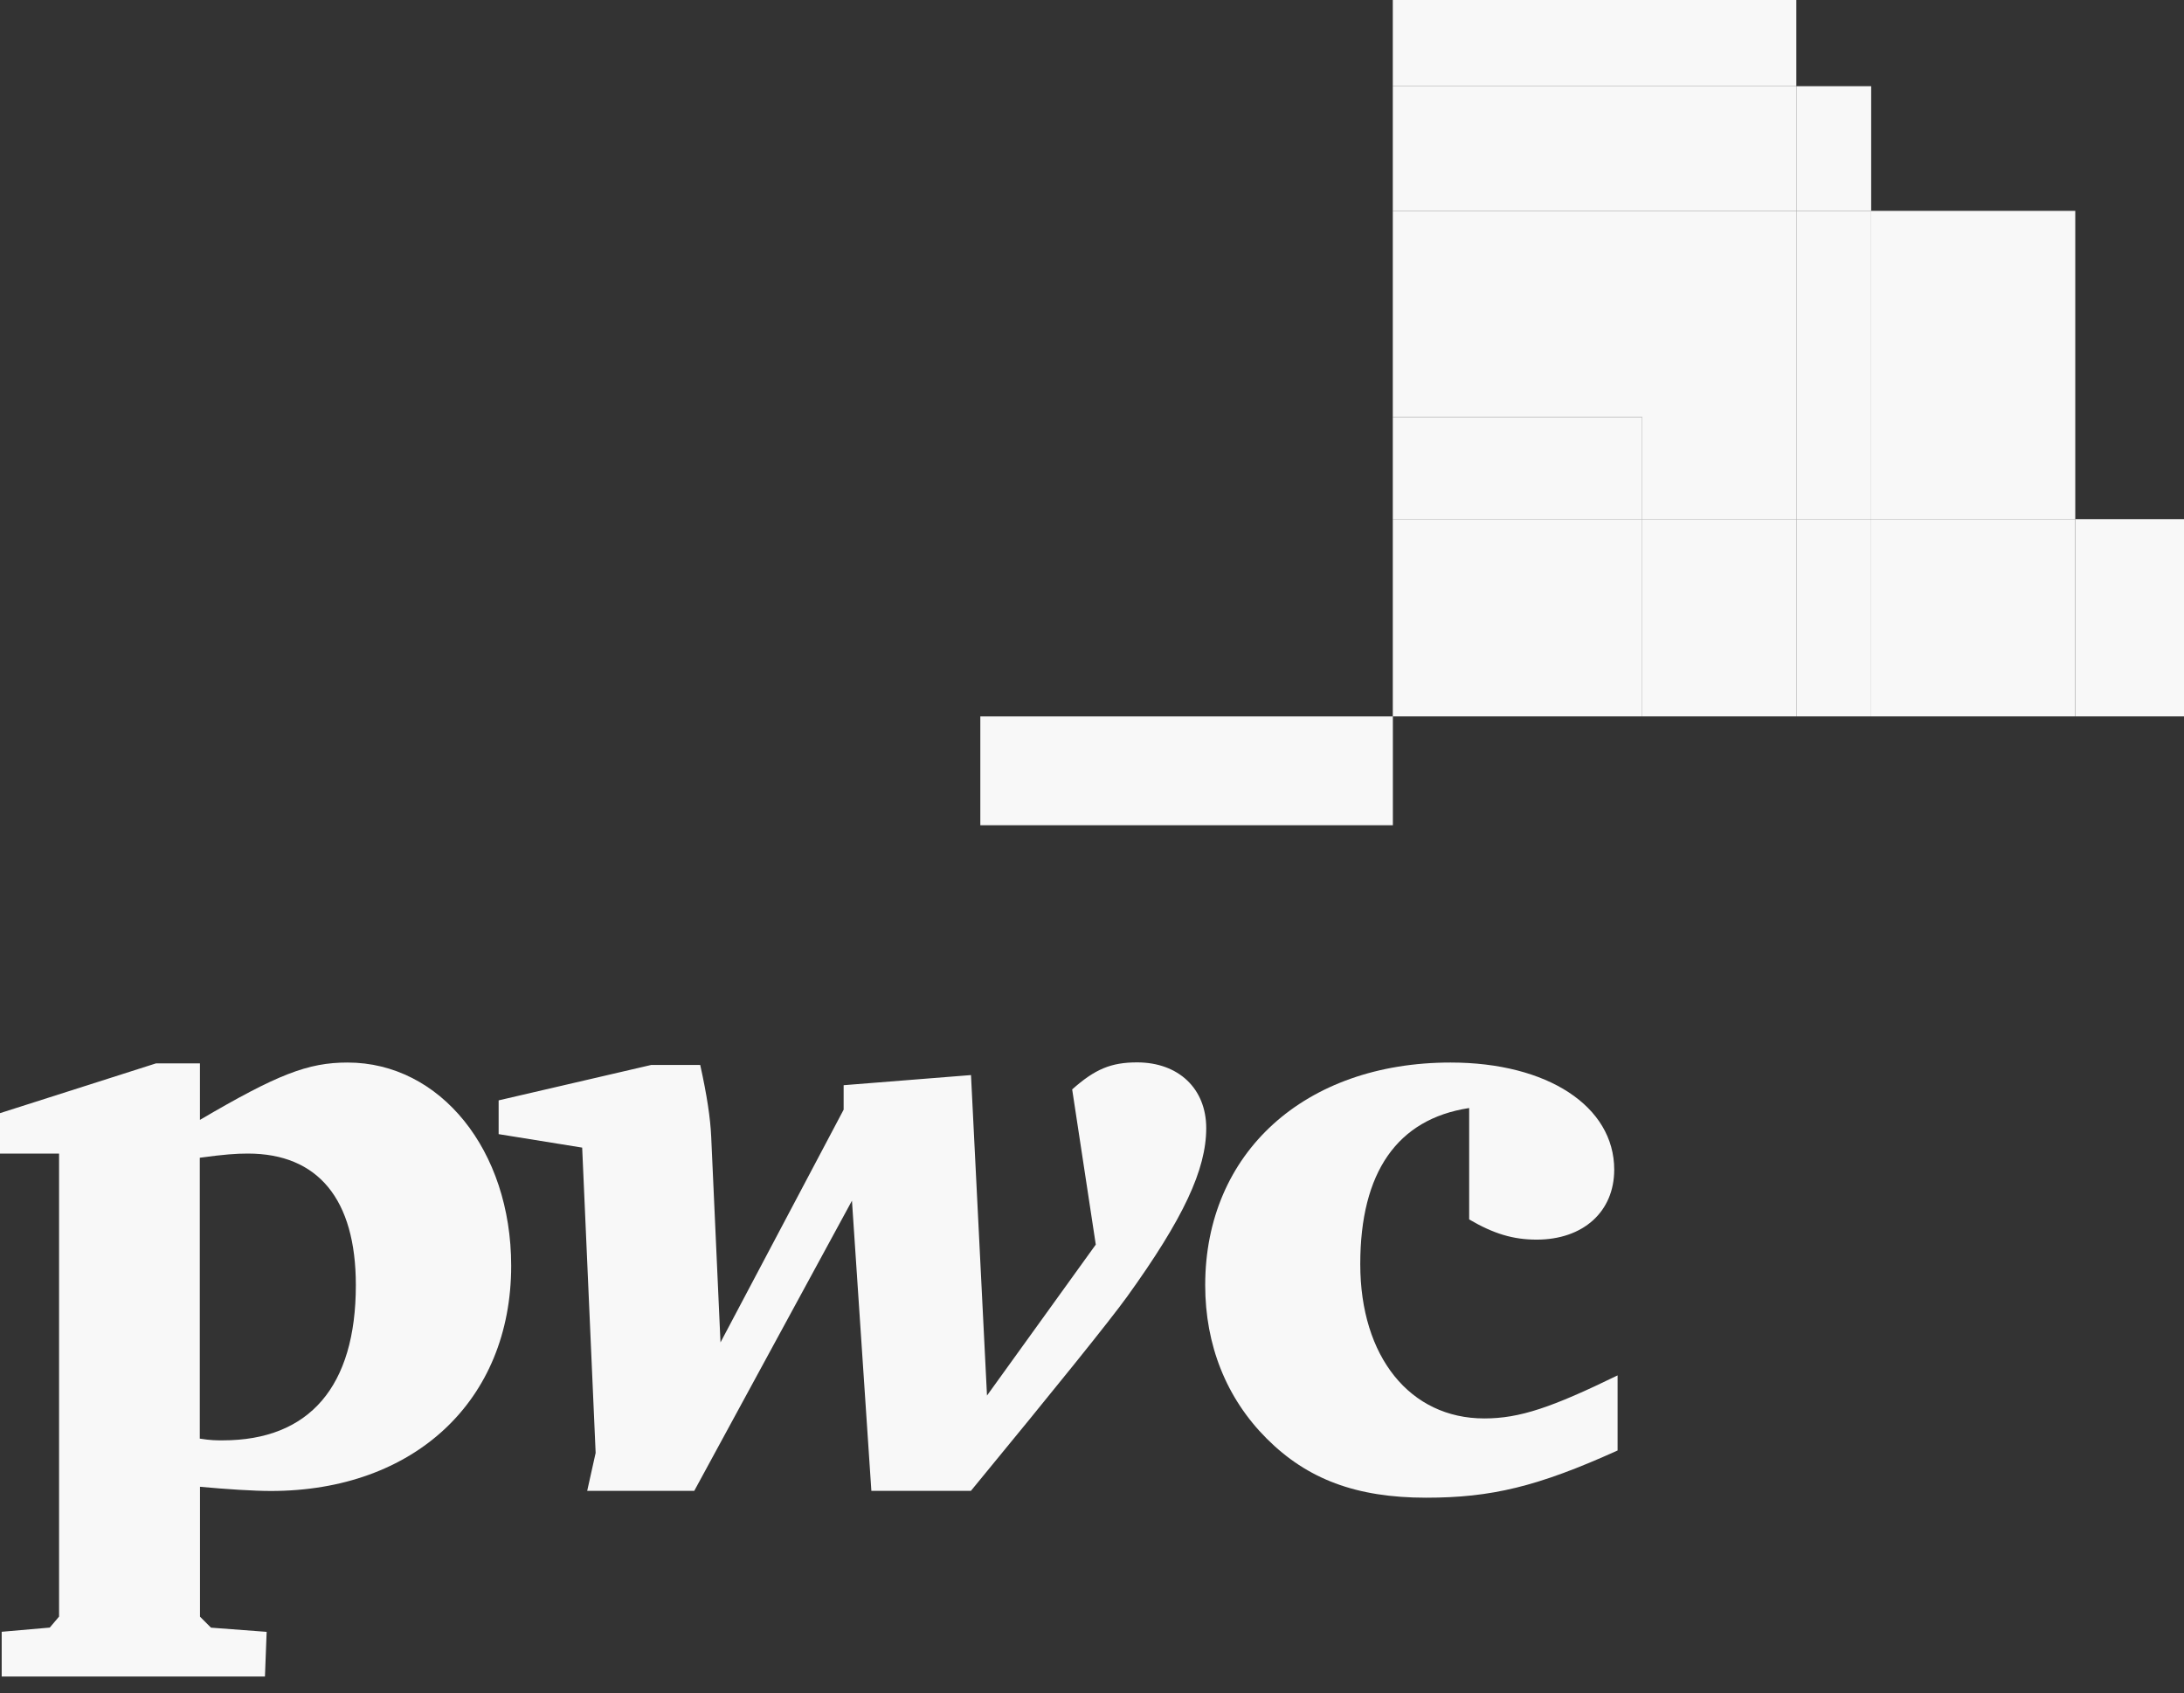
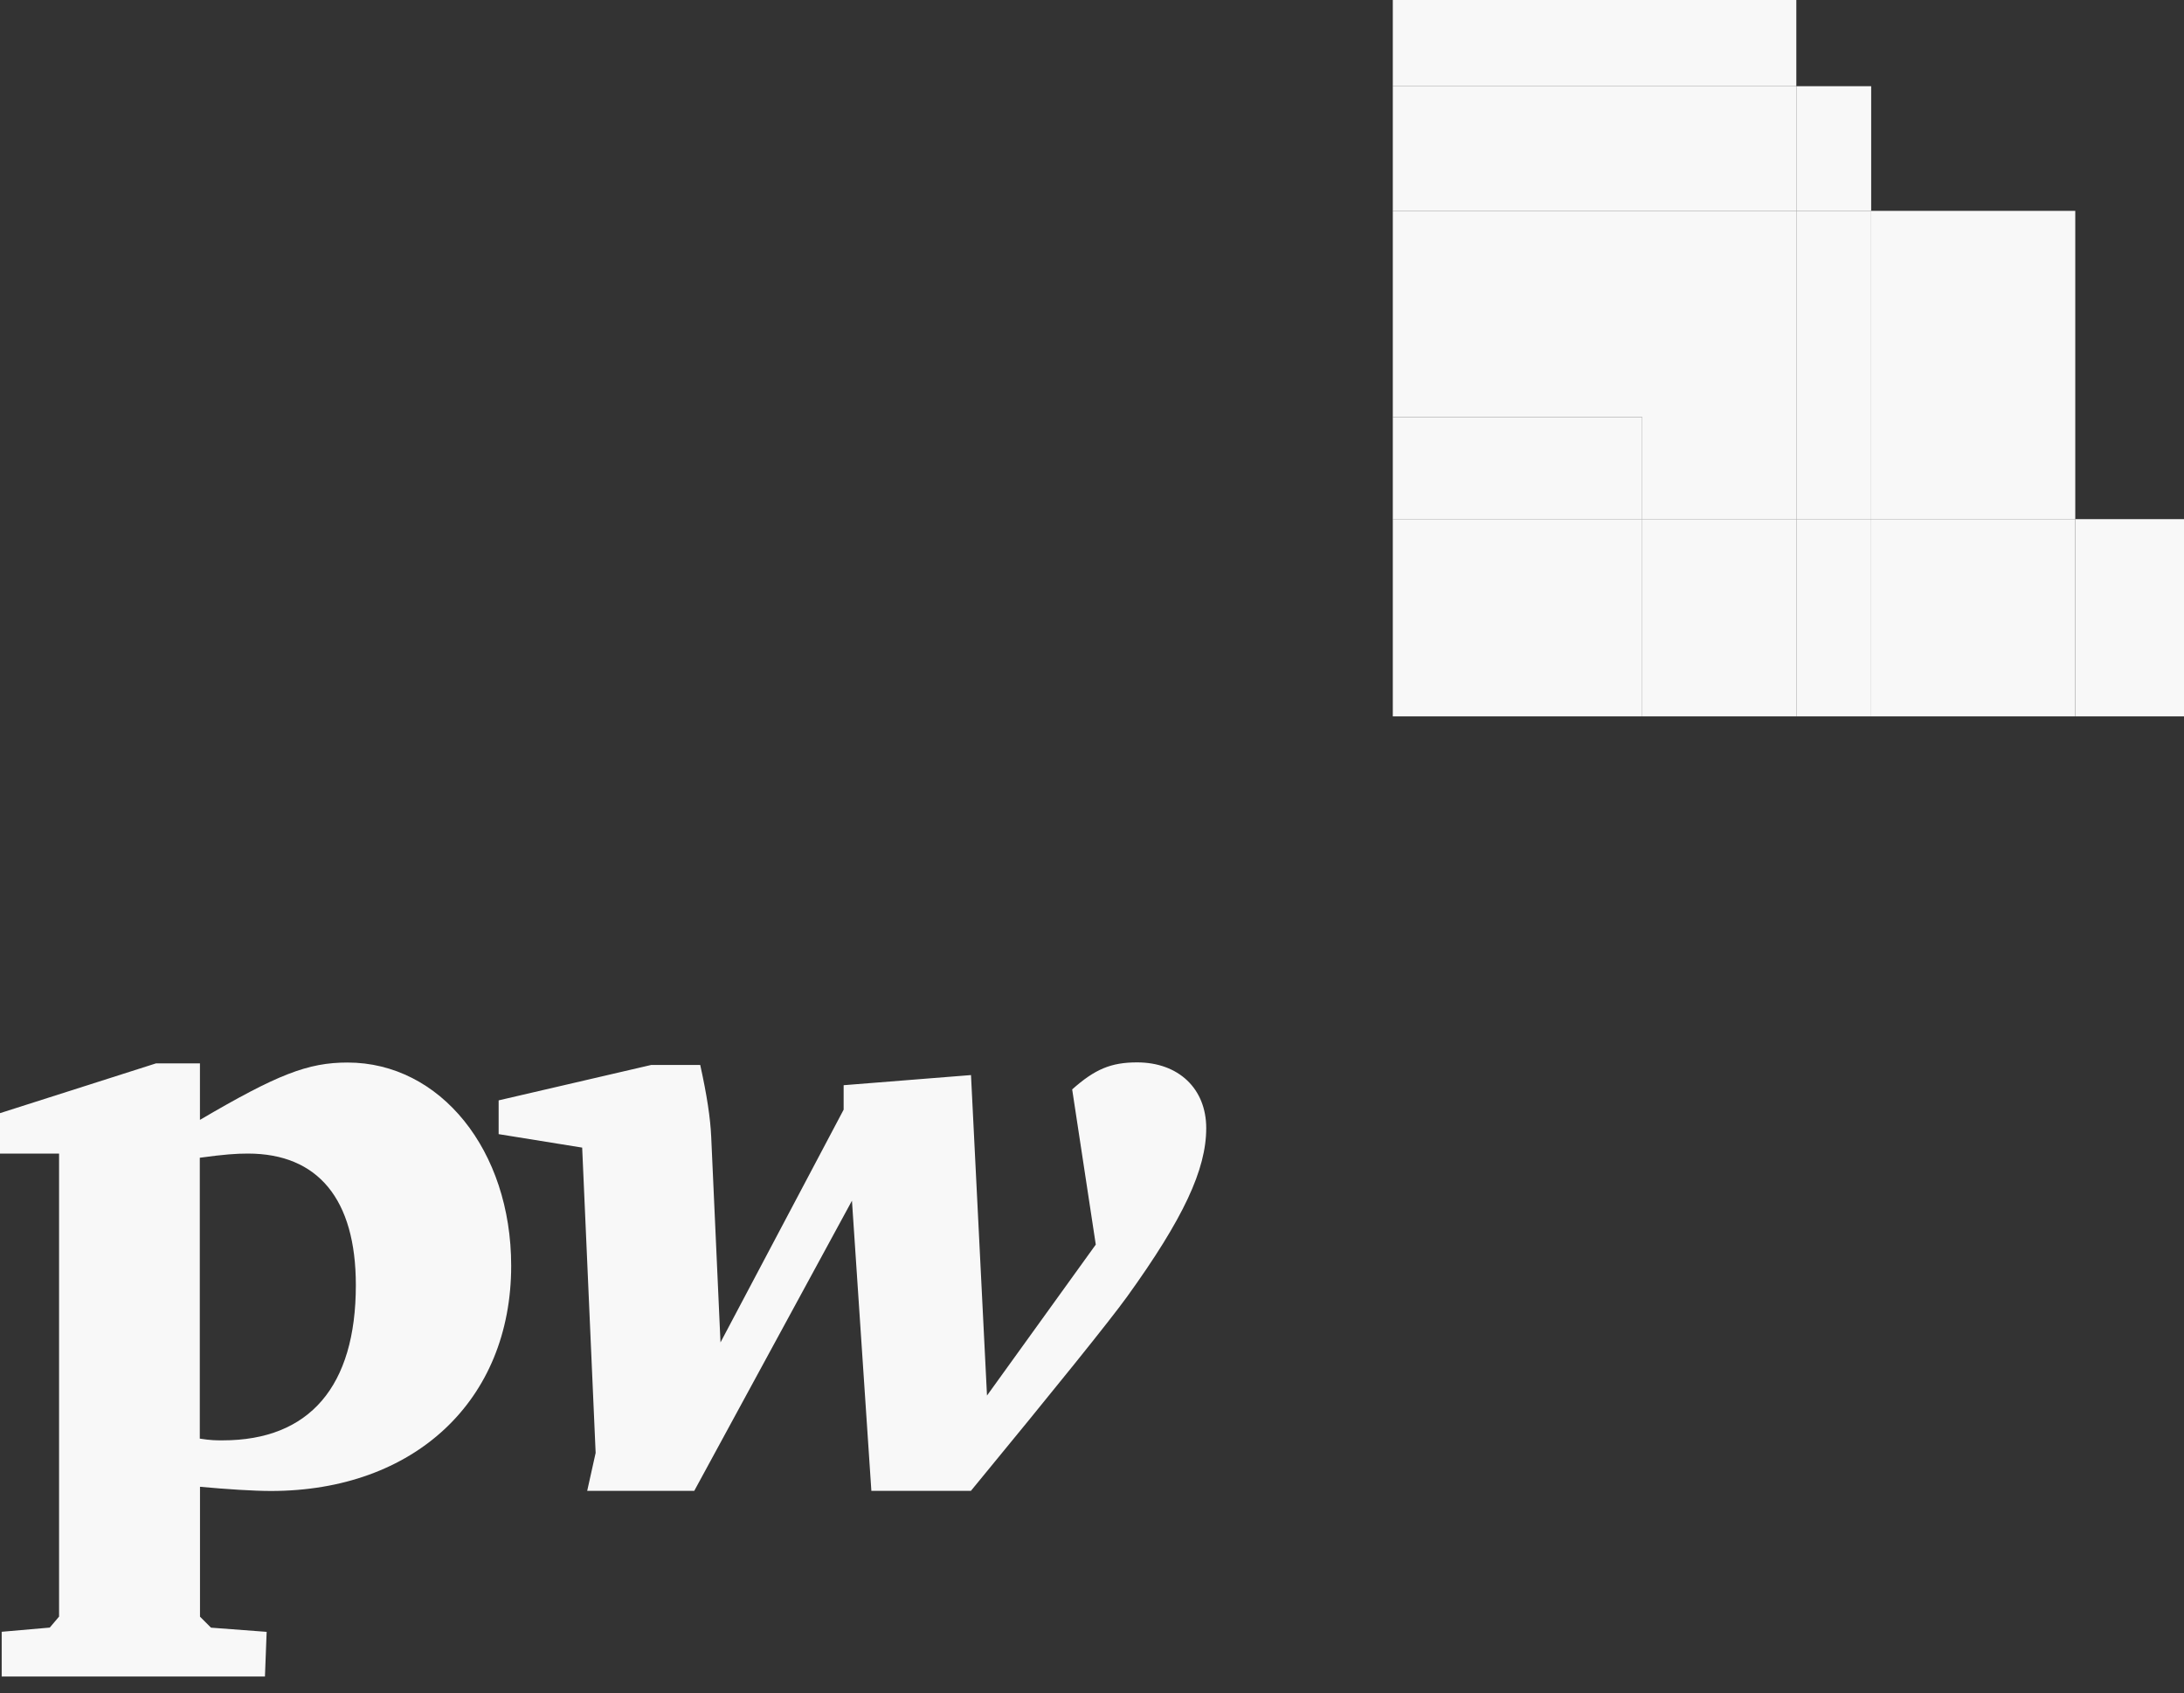
<svg xmlns="http://www.w3.org/2000/svg" width="89" height="69" viewBox="0 0 89 69" fill="none">
  <rect x="0" y="0" width="89" height="69" fill="#333333" stroke="none" />
  <path d="M0.069 66.498L2.028 66.327L2.407 65.879V47.012H0V45.363L6.359 43.334H8.148V45.637C11.309 43.782 12.548 43.3 14.163 43.3C17.942 43.3 20.831 46.874 20.831 51.583C20.831 57.082 16.879 60.76 11.037 60.76C10.349 60.76 9.248 60.69 8.15 60.589V65.882L8.598 66.33L10.866 66.501L10.797 68.321H0.069V66.498ZM8.145 58.627C8.593 58.697 8.798 58.697 9.072 58.697C12.612 58.697 14.501 56.498 14.501 52.372C14.501 48.867 12.956 47.01 10.101 47.01C9.619 47.01 9.139 47.044 8.142 47.18V58.627H8.145Z" fill="#F8F8F8" />
  <path d="M28.535 43.401C28.809 44.637 28.948 45.565 28.982 46.322L29.361 54.706L34.379 45.221V44.224L39.569 43.811L40.221 56.871L44.654 50.719L43.692 44.395C44.619 43.571 45.272 43.294 46.338 43.294C48.023 43.294 49.155 44.36 49.155 45.975C49.155 47.66 48.228 49.653 45.925 52.849C45.203 53.846 43.073 56.492 39.566 60.754H35.509L34.718 48.931L28.292 60.754H23.929L24.273 59.208L23.724 46.767L20.32 46.218V44.842L26.541 43.398H28.535V43.401Z" fill="#F8F8F8" />
-   <path d="M59.865 45.155C56.944 45.602 55.432 47.767 55.432 51.514C55.432 55.296 57.461 57.804 60.486 57.804C61.93 57.804 63.236 57.356 65.918 56.05V59.11C62.653 60.586 60.763 61.034 58.116 61.034C55.265 61.034 53.271 60.277 51.621 58.627C49.971 56.978 49.113 54.813 49.113 52.372C49.113 46.975 53.17 43.3 59.113 43.3C63.066 43.3 65.781 45.088 65.781 47.665C65.781 49.385 64.51 50.517 62.621 50.517C61.658 50.517 60.867 50.277 59.87 49.694V45.155H59.865Z" fill="#F8F8F8" />
-   <path d="M56.761 29.195H39.949V33.63H56.761V29.195Z" fill="#F8F8F8" />
  <path d="M73.202 0H56.758V3.513H73.202V0Z" fill="#F8F8F8" />
  <path d="M76.252 3.513H73.203V8.593H76.252V3.513Z" fill="#F8F8F8" />
  <path d="M73.202 3.513H56.758V8.593H73.202V3.513Z" fill="#F8F8F8" />
  <path d="M84.569 8.593H76.254V21.157H84.569V8.593Z" fill="#F8F8F8" />
  <path d="M76.252 8.593H73.203V21.157H76.252V8.593Z" fill="#F8F8F8" />
  <path d="M66.92 21.157H73.202V8.593H56.758V16.999H66.92V21.157Z" fill="#F8F8F8" />
  <path d="M89.003 21.156H84.57V29.194H89.003V21.156Z" fill="#F8F8F8" />
  <path d="M84.569 21.156H76.254V29.194H84.569V21.156Z" fill="#F8F8F8" />
  <path d="M76.252 21.156H73.203V29.194H76.252V21.156Z" fill="#F8F8F8" />
  <path d="M73.2 21.156H66.918V29.194H73.2V21.156Z" fill="#F8F8F8" />
  <path d="M66.92 16.999H56.758V21.157H66.92V16.999Z" fill="#F8F8F8" />
  <path d="M66.92 21.156H56.758V29.194H66.92V21.156Z" fill="#F8F8F8" />
</svg>